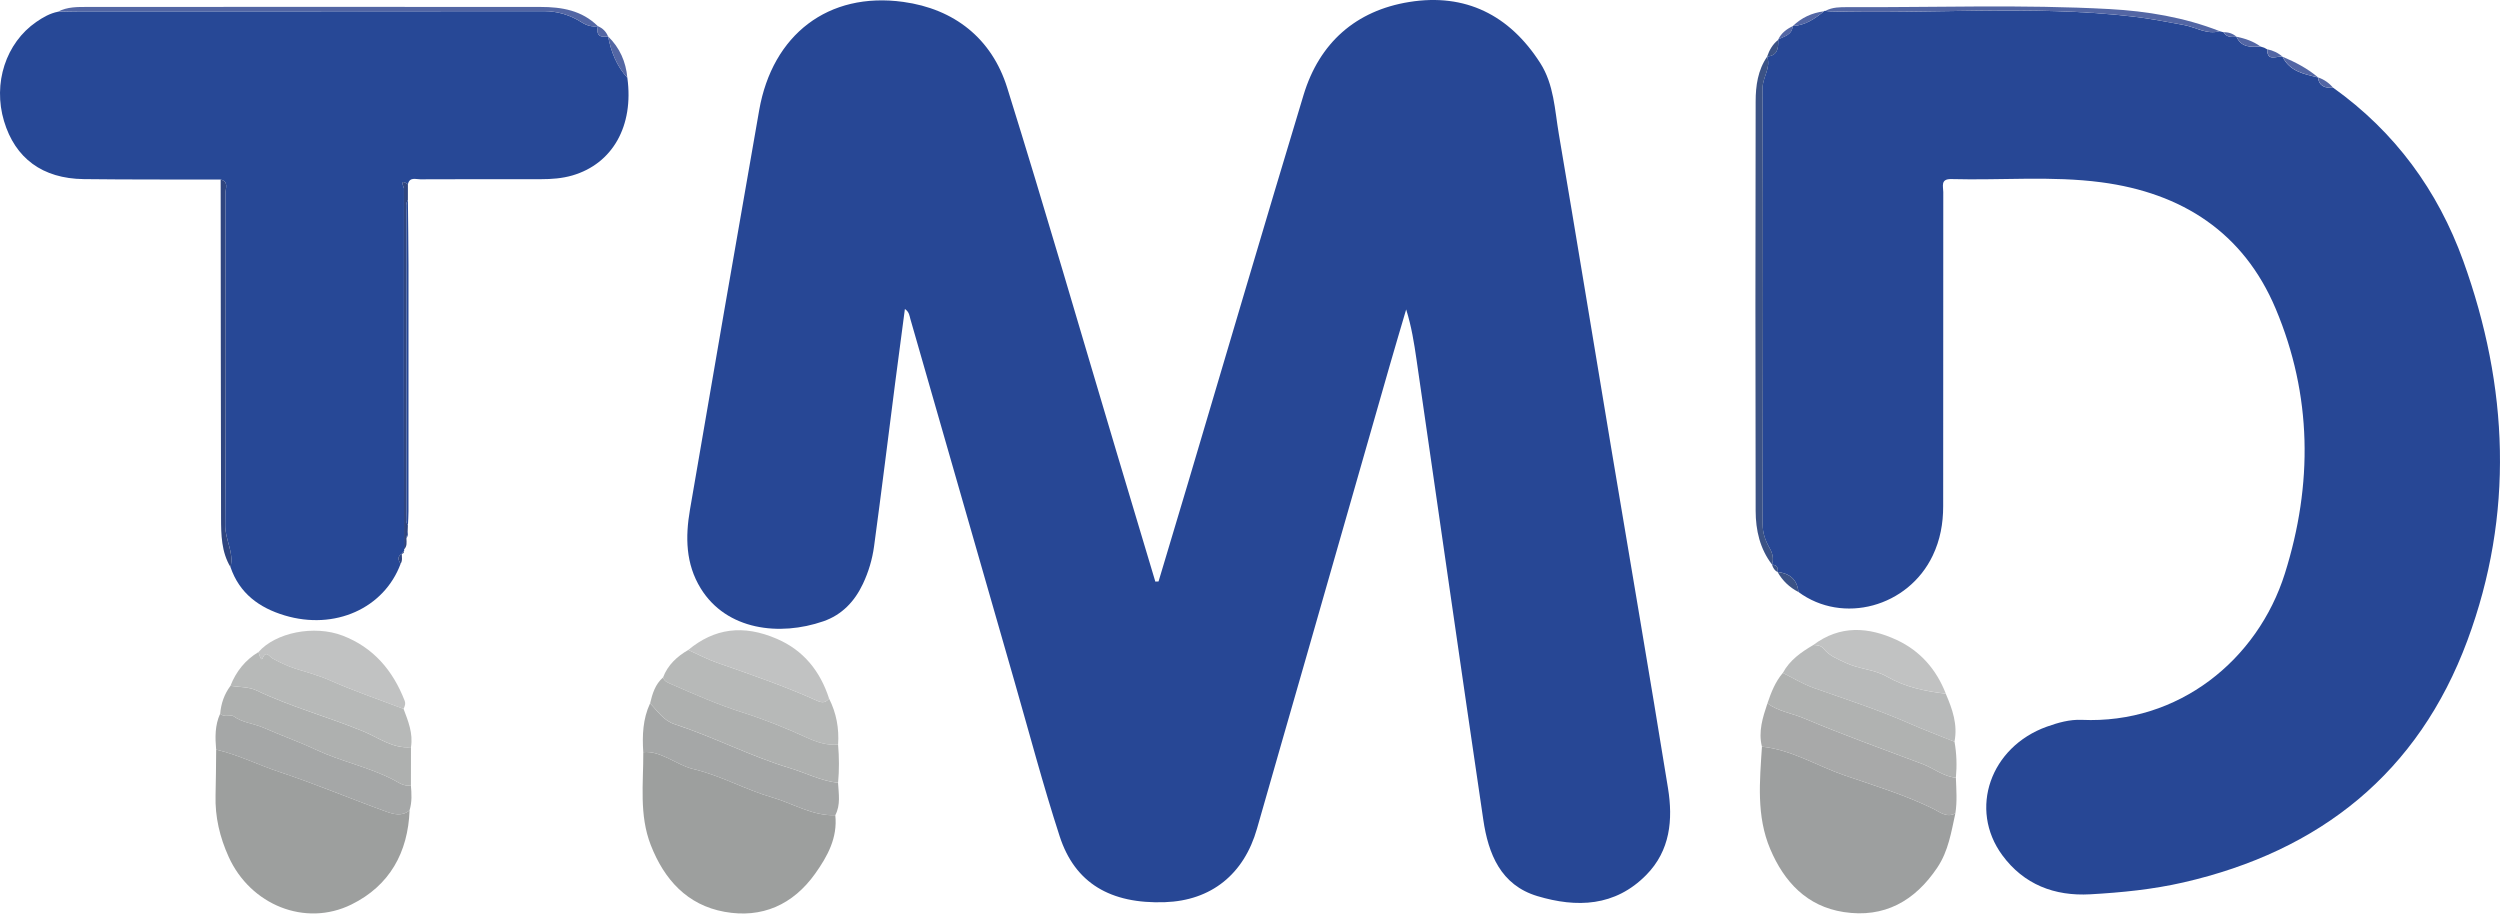
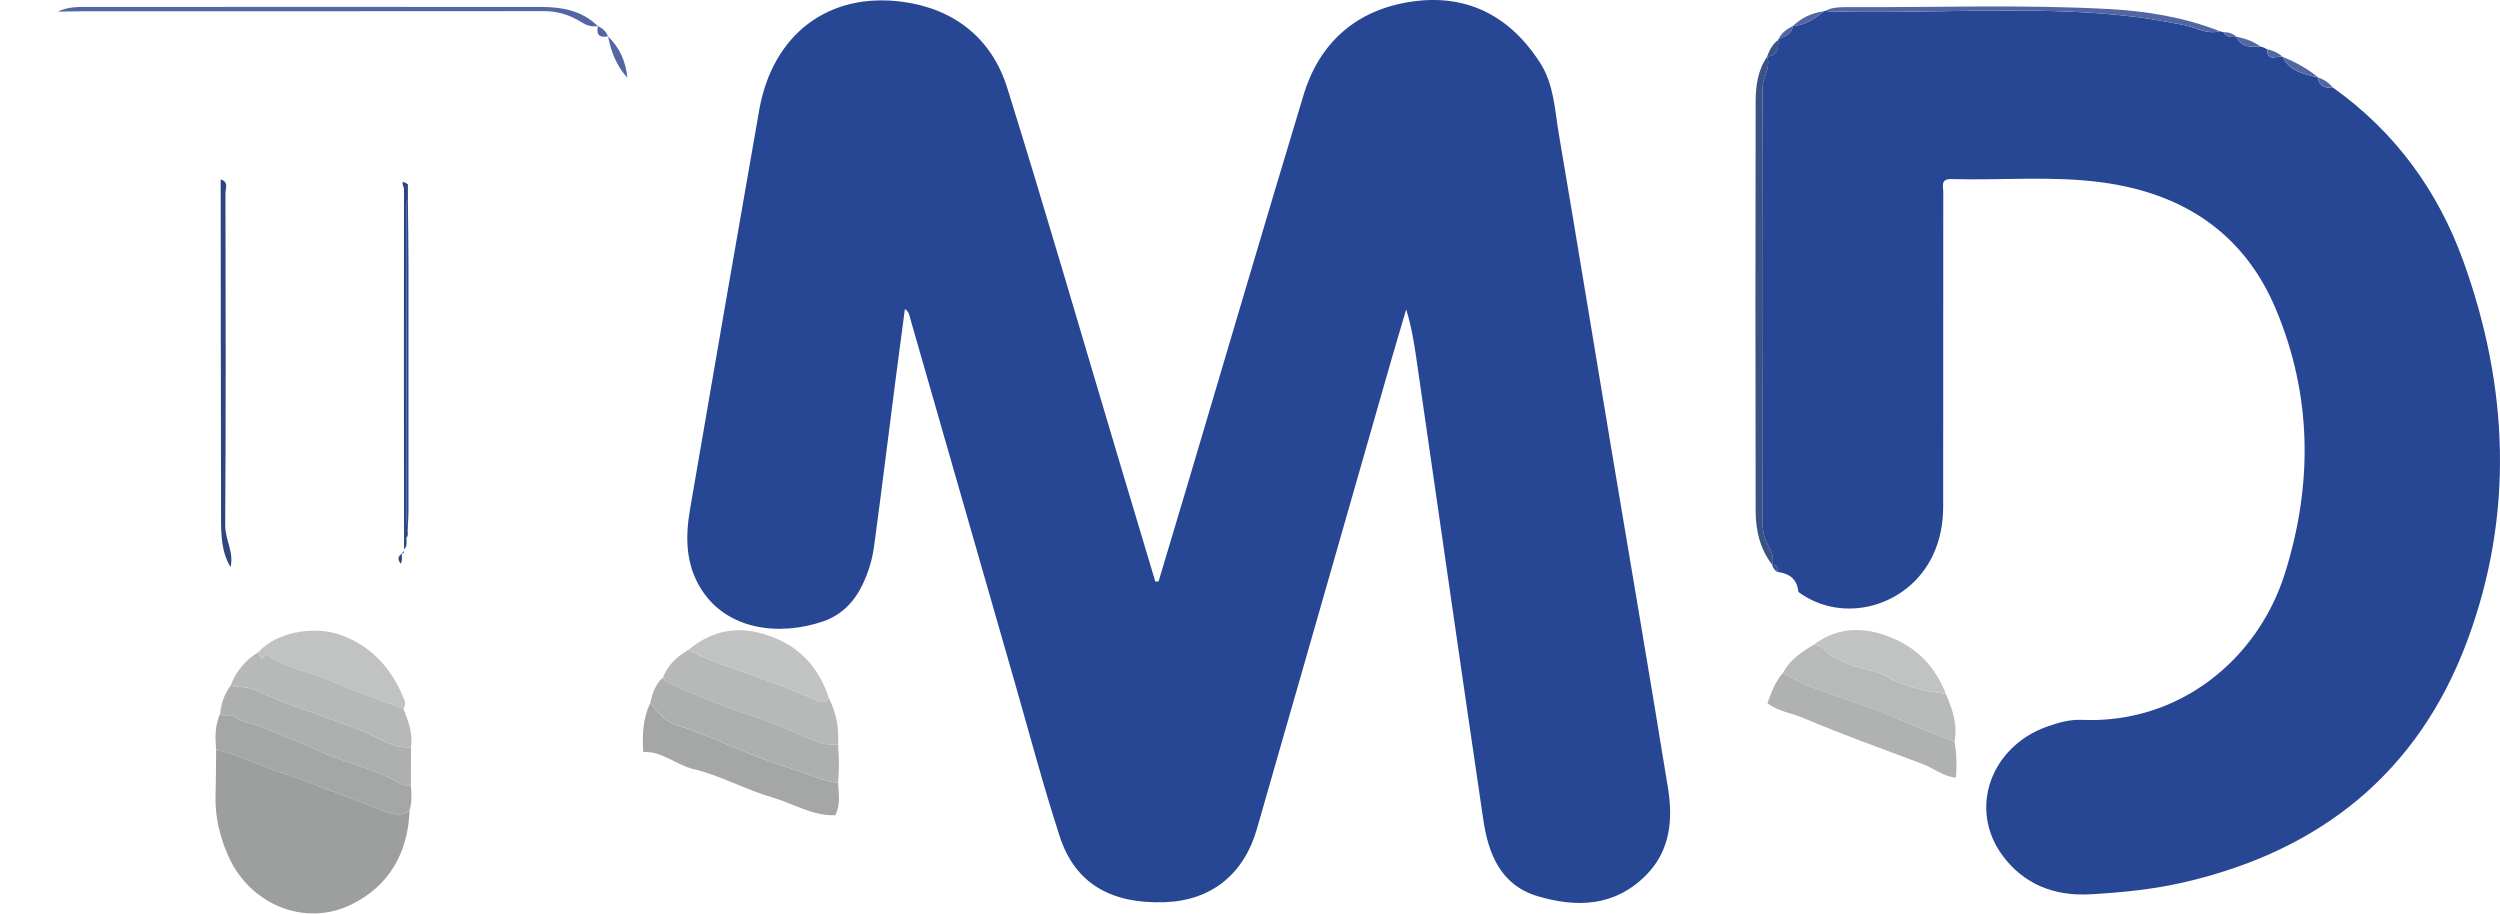
<svg xmlns="http://www.w3.org/2000/svg" id="Layer_2" data-name="Layer 2" viewBox="0 0 982.1 358.86">
  <defs>
    <style>
      .cls-1 {
        fill: #274896;
      }

      .cls-1, .cls-2, .cls-3, .cls-4, .cls-5, .cls-6, .cls-7, .cls-8, .cls-9, .cls-10, .cls-11, .cls-12, .cls-13, .cls-14 {
        stroke-width: 0px;
      }

      .cls-2 {
        fill: #a5a7a7;
      }

      .cls-3 {
        fill: #274795;
      }

      .cls-4 {
        fill: #aeb0af;
      }

      .cls-5 {
        fill: #9d9f9e;
      }

      .cls-6 {
        fill: #2f457f;
      }

      .cls-7 {
        fill: #b8baba;
      }

      .cls-8 {
        fill: #3b5285;
      }

      .cls-9 {
        fill: #a8a9a9;
      }

      .cls-10 {
        fill: #9d9f9f;
      }

      .cls-11 {
        fill: #b7b9b8;
      }

      .cls-12 {
        fill: #5366a4;
      }

      .cls-13 {
        fill: #b0b2b1;
      }

      .cls-14 {
        fill: #c1c2c2;
      }
    </style>
  </defs>
  <g id="Layer_1-2" data-name="Layer 1">
    <g>
      <path class="cls-3" d="m455.12,228.43c3.85-12.85,7.72-25.7,11.54-38.56,15.12-50.86,30.07-101.77,45.43-152.56,6.2-20.49,20.54-33.15,41.51-36.53,22.04-3.56,39.4,5.12,51.47,23.99,5.41,8.46,5.68,18.36,7.29,27.81,7,41.18,13.74,82.41,20.62,123.62,7.43,44.48,15.08,88.93,22.28,133.45,1.99,12.32.91,24.47-8.55,34.07-12.27,12.46-27.33,12.93-42.75,8.31-14.43-4.33-19.29-16.6-21.26-29.99-8.89-60.25-17.51-120.54-26.24-180.81-.94-6.52-1.98-13.02-4.06-19.67-2.17,7.39-4.38,14.76-6.5,22.16-10.96,38.22-21.88,76.44-32.83,114.66-6.41,22.38-12.9,44.75-19.27,67.14-5.1,17.92-17.98,28.27-36.2,28.89-21.35.74-35.34-7.47-41.32-25.89-6.52-20.08-11.91-40.53-17.75-60.83-13.65-47.48-27.27-94.97-40.92-142.45-.35-1.23-.4-2.65-2.13-3.87-1.3,9.82-2.58,19.33-3.8,28.85-2.76,21.46-5.4,42.94-8.31,64.38-.69,5.09-2.16,10.07-4.39,14.78-3.28,6.94-8.26,12.17-15.54,14.69-17.18,5.94-37.99,3.54-48.15-12.9-5.99-9.69-6.07-20.3-4.24-30.97,8.97-52.32,18.02-104.63,27.19-156.92,5.2-29.66,27.12-46.6,56.58-42.54,20.01,2.75,34.79,14.31,40.86,33.76,14.88,47.64,28.75,95.59,43.04,143.41,5.04,16.86,10.09,33.71,15.14,50.56.43-.02.86-.03,1.29-.05Z" />
      <path class="cls-3" d="m916.59,34.48c24.21,17.28,41.08,40.33,51.08,68.03,17.82,49.38,20.01,99.55,1.62,149.1-19.28,51.98-57.83,82.72-111.55,95.04-12.07,2.77-24.32,3.98-36.62,4.67-14.03.79-26.09-3.86-34.53-15.35-13.31-18.12-4.67-42.57,17.5-50.51,4.42-1.58,8.97-2.87,13.65-2.67,38.1,1.71,69.16-23.55,79.85-57.48,11.03-35.04,10.71-70.04-3.61-104.03-12.63-29.99-36.81-45.49-68.51-49.67-19.56-2.58-39.27-.72-58.9-1.26-4.39-.12-3.16,2.92-3.17,5.11-.05,41.14-.05,82.29-.04,123.43,0,6.76-1.17,13.22-4.1,19.36-9.62,20.2-35.32,27.18-52.77,14.3-.49-4.96-3.47-7.32-8.2-7.86l.18-.22s-.16.24-.16.24c.29-1.75-.31-2.81-2.21-2.89,0,0,.02-.03.02-.03.7-2.36.25-4.38-1.01-6.6-1.6-2.8-2.7-5.78-2.69-9.33.13-57.02.17-114.04-.04-171.06-.02-4.42,3.4-8.1,1.83-12.58,0,0-.03-.02-.03-.02,4.23-.35,4.44-3.37,4.38-6.58,0,0-.02-.11-.02-.11,2.35-1.26,5.44-1.71,5.69-5.25,0,0,.06-.05.06-.04,4.87-.24,8.62-2.83,12.21-5.77.16-.19.36-.25.59-.17.5.06.99.16,1.49.18,39.64,1.15,79.35-2.54,118.93,2.01,6.92.79,13.75,2.11,20.6,3.41,4.57.87,8.88,3.82,13.85,2.39.52.14,1.03.27,1.55.41,1.19,2.02,3.11,1.95,5.07,1.77,0,0,0,0,0,0,1.92,4.24,5.62,4.11,9.38,3.82.51.16,1.02.32,1.54.49.38.21.77.43,1.15.64,0,0-.02-.01-.02-.01,0,5.12,3.8,2.44,6.04,2.94,0,0,.02,0,.02,0,2.85,5.76,8.45,6.8,13.9,8.1,0,0,0,0,0,0,.46,3.6,2.95,4.23,5.97,4.08Z" />
-       <path class="cls-1" d="m246.45,30.56c2.58,18.89-5.77,33.74-21.59,38.36-4.02,1.17-8.16,1.47-12.34,1.47-15.81,0-31.62-.02-47.43.05-1.77,0-4.19-1.03-4.85,1.97-3.55-2.57-1.54,1.28-1.54,1.59-.06,47.28-.02,94.56.02,141.84.16.22.14.43-.06.62-.32.4-.63.81-.95,1.21,0,0,.13-.13.13-.13-1.79,1.11-1.47,2.47-.45,3.9-6.49,17.54-25.87,26.24-45.55,20.33-10-3-17.77-8.65-21.29-18.98,1.46-5.73-2.12-10.74-2.08-16.45.3-43.47.18-86.94.1-130.41,0-1.85,1.41-4.55-1.88-5.39-17.94-.05-35.89.04-53.83-.18-16.18-.2-26.91-8.18-31.28-22.77-4.45-14.86.7-30.73,12.7-38.99,2.6-1.79,5.32-3.36,8.48-3.99,3.13-.06,6.25-.17,9.38-.17,60.52,0,121.05.02,181.57-.05,5.4,0,10.31,1.55,14.7,4.33,2.17,1.37,4.08,1.9,6.44,1.55l-.18.24s.2-.23.2-.23c-.71,3.36.63,4.68,3.98,3.99l-.22.2s.24-.18.24-.18c1.18,6.05,3.36,11.63,7.58,16.27Z" />
-       <path class="cls-10" d="m768.15,319.51c-1.62,7.33-2.71,14.75-7.07,21.27-8.85,13.23-20.9,19.96-36.8,17.51-14.4-2.22-23.36-11.77-28.86-24.74-5.51-13.01-4.12-26.66-3.26-40.23,11.68,1.2,21.67,7.56,32.47,11.28,11.7,4.03,23.73,7.65,34.97,13.19,2.45,1.21,5.24,3.59,8.55,1.72Z" />
      <path class="cls-5" d="m160.91,318.3c-.64,16.64-7.87,29.62-22.83,37.01-18.16,8.97-39.73.18-48.27-18.75-3.47-7.68-5.37-15.65-5.13-24.13.17-5.98.17-11.96.24-17.95,8.63,1.99,16.54,6,24.91,8.78,14.1,4.68,27.83,10.49,41.82,15.54,2.91,1.05,6.32,2.05,9.27-.51Z" />
-       <path class="cls-5" d="m328.14,320.25c.95,8.88-3.08,16.16-7.9,22.94-8.7,12.22-20.89,17.67-35.6,15.01-14.68-2.65-23.69-12.66-28.98-26.19-4.64-11.86-2.88-24.28-2.95-36.53,3.45-.34,6.51.89,9.56,2.29,3.32,1.53,6.55,3.51,10.04,4.33,10.79,2.52,20.44,8.09,30.98,11.13,8.27,2.38,15.83,7.35,24.86,7.02Z" />
-       <path class="cls-9" d="m768.15,319.51c-3.31,1.87-6.1-.51-8.55-1.72-11.23-5.55-23.27-9.17-34.97-13.19-10.81-3.72-20.8-10.08-32.47-11.28-1.49-5.95.32-11.49,2.16-17.01,4.3,3.17,9.61,3.87,14.37,5.88,15.33,6.47,30.98,12.1,46.54,17.94,4.44,1.67,8.2,4.94,13.12,5.37.17,4.68.55,9.36-.2,14.02Z" />
      <path class="cls-2" d="m328.14,320.25c-9.03.32-16.59-4.64-24.86-7.02-10.54-3.04-20.19-8.61-30.98-11.13-3.49-.82-6.72-2.8-10.04-4.33-3.04-1.4-6.11-2.64-9.56-2.29-.42-6.57-.19-13.05,2.67-19.16,2.99,3.02,5.26,6.75,9.71,8.2,15.35,5,29.74,12.57,45.22,17.22,6.32,1.9,12.25,5.07,18.92,5.77.23,4.3,1.08,8.65-1.09,12.74Z" />
      <path class="cls-2" d="m160.91,318.3c-2.95,2.57-6.36,1.56-9.27.51-13.99-5.06-27.71-10.87-41.82-15.54-8.37-2.77-16.28-6.79-24.91-8.78-.41-4.8-.51-9.57,1.57-14.1,1.6,1.57,4.32.28,5.16.9,3.65,2.68,8.06,2.9,11.96,4.61,6.82,3,13.88,5.49,20.62,8.65,9.86,4.62,20.67,6.74,30.34,11.78,2.16,1.12,4.16,2.73,6.85,2.15.29,3.3.48,6.59-.52,9.82Z" />
      <path class="cls-11" d="m260.47,266.13c1.87-4.91,5.47-8.23,9.9-10.8,3.87,1.73,7.64,3.74,11.63,5.12,13.17,4.57,26.35,9.14,39.08,14.86,2.09.94,3.32.68,4.61-.9,2.88,5.7,3.98,11.75,3.55,18.09-4.41.36-8.32-.92-12.36-2.77-8.22-3.77-16.73-7.18-25.25-9.88-9.61-3.05-18.68-7.03-27.81-11.05-1.39-.61-2.81-1.04-3.34-2.67Z" />
      <path class="cls-4" d="m260.47,266.13c.52,1.63,1.95,2.06,3.34,2.67,9.14,4.01,18.21,8,27.81,11.05,8.53,2.7,17.03,6.12,25.25,9.88,4.05,1.85,7.95,3.14,12.36,2.77.43,5,.47,10,0,15-6.68-.7-12.61-3.87-18.92-5.77-15.48-4.65-29.87-12.23-45.22-17.22-4.45-1.45-6.72-5.18-9.71-8.2.9-3.79,2-7.49,5.09-10.18Z" />
      <path class="cls-4" d="m161.42,308.49c-2.69.58-4.69-1.03-6.85-2.15-9.68-5.04-20.48-7.16-30.34-11.78-6.74-3.16-13.8-5.66-20.62-8.65-3.9-1.71-8.31-1.93-11.96-4.61-.84-.62-3.56.68-5.16-.9.35-4.03,1.61-7.72,4.05-10.97,3.42.55,7.2.36,10.2,1.79,13.62,6.51,28.21,10.4,42.11,16.14,5.97,2.47,11.52,6.85,18.6,6.15,0,5-.01,10-.02,14.99Z" />
      <path class="cls-13" d="m768.35,305.49c-4.92-.43-8.68-3.7-13.12-5.37-15.56-5.84-31.21-11.47-46.54-17.94-4.76-2.01-10.06-2.71-14.37-5.88,1.45-4.27,3.06-8.46,6.05-11.95,4,1.97,7.85,4.35,12.02,5.84,12.55,4.47,25.24,8.51,37.45,13.89,5.91,2.61,11.97,4.87,17.97,7.29.83,4.68.98,9.38.54,14.11Z" />
      <path class="cls-11" d="m161.44,293.49c-7.08.7-12.63-3.68-18.6-6.15-13.9-5.74-28.5-9.63-42.11-16.14-3-1.43-6.78-1.23-10.2-1.79,2.22-5.62,5.79-10.13,11.01-13.26.8,2.9,1.34,3.12,1.57,2.54,1.37-3.46,2.68-.76,3.94-.06,2.89,1.59,5.78,3,8.99,4.02,4.52,1.45,9.12,2.65,13.55,4.6,9.45,4.18,19.27,7.53,28.94,11.21,1.84,4.84,3.79,9.65,2.92,15.01Z" />
      <path class="cls-7" d="m767.81,291.38c-5.99-2.42-12.06-4.69-17.97-7.29-12.21-5.38-24.9-9.43-37.45-13.89-4.17-1.49-8.02-3.87-12.02-5.84,2.71-5.06,7.21-8.17,11.98-10.98,1.51.07,3.01.19,4.05,1.49,2.27,2.82,5.49,3.99,8.64,5.51,5.24,2.51,11.21,2.53,16.3,5.46,7.1,4.08,14.98,5.73,23.03,6.68,2.61,6.03,4.77,12.14,3.42,18.88Z" />
      <path class="cls-14" d="m158.52,278.48c-9.67-3.69-19.49-7.04-28.94-11.21-4.43-1.96-9.03-3.16-13.55-4.6-3.21-1.03-6.1-2.43-8.99-4.02-1.26-.7-2.57-3.4-3.94.06-.23.58-.77.37-1.57-2.54,6.66-7.65,21.85-10.79,33.12-6.45,12.03,4.63,19.68,13.64,24.29,25.49.5,1.29.07,2.24-.42,3.29Z" />
      <path class="cls-14" d="m325.69,274.41c-1.29,1.58-2.53,1.84-4.61.9-12.73-5.71-25.9-10.28-39.08-14.86-3.99-1.38-7.76-3.4-11.63-5.12,10.26-8.48,21.49-10.13,34.88-4.34,10.42,4.5,16.97,12.69,20.43,23.41Z" />
      <path class="cls-14" d="m764.38,272.5c-8.05-.94-15.93-2.59-23.03-6.68-5.09-2.93-11.07-2.94-16.3-5.46-3.15-1.51-6.37-2.68-8.64-5.51-1.04-1.3-2.54-1.42-4.05-1.49,10.5-7.87,21.63-7.13,32.79-1.94,9.23,4.3,15.53,11.57,19.24,21.06Z" />
      <path class="cls-8" d="m694.23,22.23c1.57,4.48-1.85,8.16-1.83,12.58.21,57.02.17,114.04.04,171.06,0,3.54,1.09,6.52,2.69,9.33,1.27,2.22,1.71,4.24,1.01,6.6-4.79-6.22-6.43-13.53-6.45-21.09-.12-53.64-.12-107.27,0-160.91.01-6.11.86-12.27,4.53-17.57Z" />
      <path class="cls-12" d="m234.85,10.26c-2.36.35-4.27-.18-6.44-1.55-4.39-2.78-9.3-4.33-14.7-4.33-60.52.06-121.05.04-181.57.05-3.13,0-6.25.11-9.38.17,3.68-1.96,7.73-1.87,11.68-1.87,59.31-.05,118.61-.03,177.92,0,8.32,0,16.23,1.34,22.49,7.54Z" />
      <path class="cls-12" d="m871.98,12.25c-4.97,1.43-9.28-1.52-13.85-2.39-6.85-1.29-13.68-2.61-20.6-3.41-39.58-4.54-79.29-.86-118.93-2.01-.5-.01-.99-.12-1.49-.18,2.74-1.47,5.78-1.47,8.73-1.45,34.29.15,68.59-1.12,102.85.75,14.75.81,29.37,3.23,43.29,8.68Z" />
      <path class="cls-6" d="m86.69,70.53c3.29.85,1.87,3.54,1.88,5.39.08,43.47.2,86.94-.1,130.41-.04,5.71,3.53,10.73,2.08,16.45-3.59-5.97-3.69-12.66-3.71-19.29-.1-44.32-.11-88.65-.15-132.97Z" />
      <path class="cls-6" d="m158.72,215.83c-.04-47.28-.08-94.56-.02-141.84,0-.31-2.01-4.15,1.54-1.59,0,2.07,0,4.14,0,6.21-.96,1.34-.6,2.89-.6,4.35-.02,39.69-.01,79.38,0,119.08,0,1.46-.36,3.01.6,4.35-.03.75-.06,1.49-.09,2.24-.16.96-.33,1.92-.49,2.89.06,1.52.33,3.08-.94,4.31Z" />
      <path class="cls-1" d="m160.24,206.39c-.96-1.34-.6-2.89-.6-4.35-.02-39.69-.02-79.38,0-119.08,0-1.46-.36-3.01.6-4.35.08,8.48.22,16.96.23,25.44.03,32.29.01,64.58,0,96.86,0,1.82-.14,3.65-.22,5.47Z" />
      <path class="cls-12" d="m246.45,30.56c-4.22-4.63-6.4-10.22-7.58-16.27,4.59,4.46,7,9.94,7.58,16.27Z" />
      <path class="cls-12" d="m910.62,30.4c-5.45-1.3-11.05-2.34-13.9-8.1,4.98,2.11,9.75,4.57,13.9,8.1Z" />
      <path class="cls-12" d="m716.52,4.45c-3.59,2.94-7.35,5.53-12.21,5.77,3.42-3.29,7.51-5.19,12.21-5.77Z" />
-       <path class="cls-8" d="m698.3,224.7c4.73.54,7.71,2.9,8.2,7.86-3.51-1.81-6.26-4.41-8.2-7.86Z" />
      <path class="cls-12" d="m887.98,18.24c-3.77.3-7.46.42-9.38-3.82,3.35.71,6.57,1.77,9.38,3.82Z" />
      <path class="cls-8" d="m698.58,15.63c.06,3.21-.16,6.23-4.38,6.58.88-2.58,2.2-4.87,4.38-6.58Z" />
      <path class="cls-12" d="m916.59,34.48c-3.02.15-5.51-.48-5.97-4.08,2.37.8,4.33,2.21,5.97,4.08Z" />
      <path class="cls-12" d="m896.7,22.3c-2.25-.5-6.04,2.18-6.04-2.94,2.27.45,4.3,1.4,6.04,2.94Z" />
      <path class="cls-12" d="m704.25,10.27c-.24,3.54-3.34,3.99-5.69,5.25,1.18-2.52,3.26-4.08,5.69-5.25Z" />
      <path class="cls-12" d="m238.85,14.27c-3.35.69-4.69-.63-3.98-3.99,1.87.79,3.22,2.1,3.98,3.99Z" />
      <path class="cls-12" d="m878.6,14.43c-1.96.18-3.88.26-5.07-1.77,1.91-.04,3.62.51,5.07,1.77Z" />
      <path class="cls-8" d="m696.12,221.83c1.9.07,2.5,1.14,2.21,2.89-1.23-.58-1.82-1.66-2.21-2.89Z" />
      <path class="cls-6" d="m157.39,221.44c-1.03-1.44-1.35-2.79.45-3.9,0,1.32.34,2.68-.45,3.9Z" />
      <path class="cls-1" d="m159.66,211.52c.16-.96.33-1.93.49-2.89.28,1.04.06,1.99-.49,2.89Z" />
      <path class="cls-12" d="m890.67,19.37c-.39-.21-.77-.43-1.15-.64.39.21.77.43,1.15.64Z" />
      <path class="cls-6" d="m157.71,217.66c.32-.4.63-.81.95-1.21.16.77-.35,1.03-.95,1.21Z" />
    </g>
  </g>
</svg>